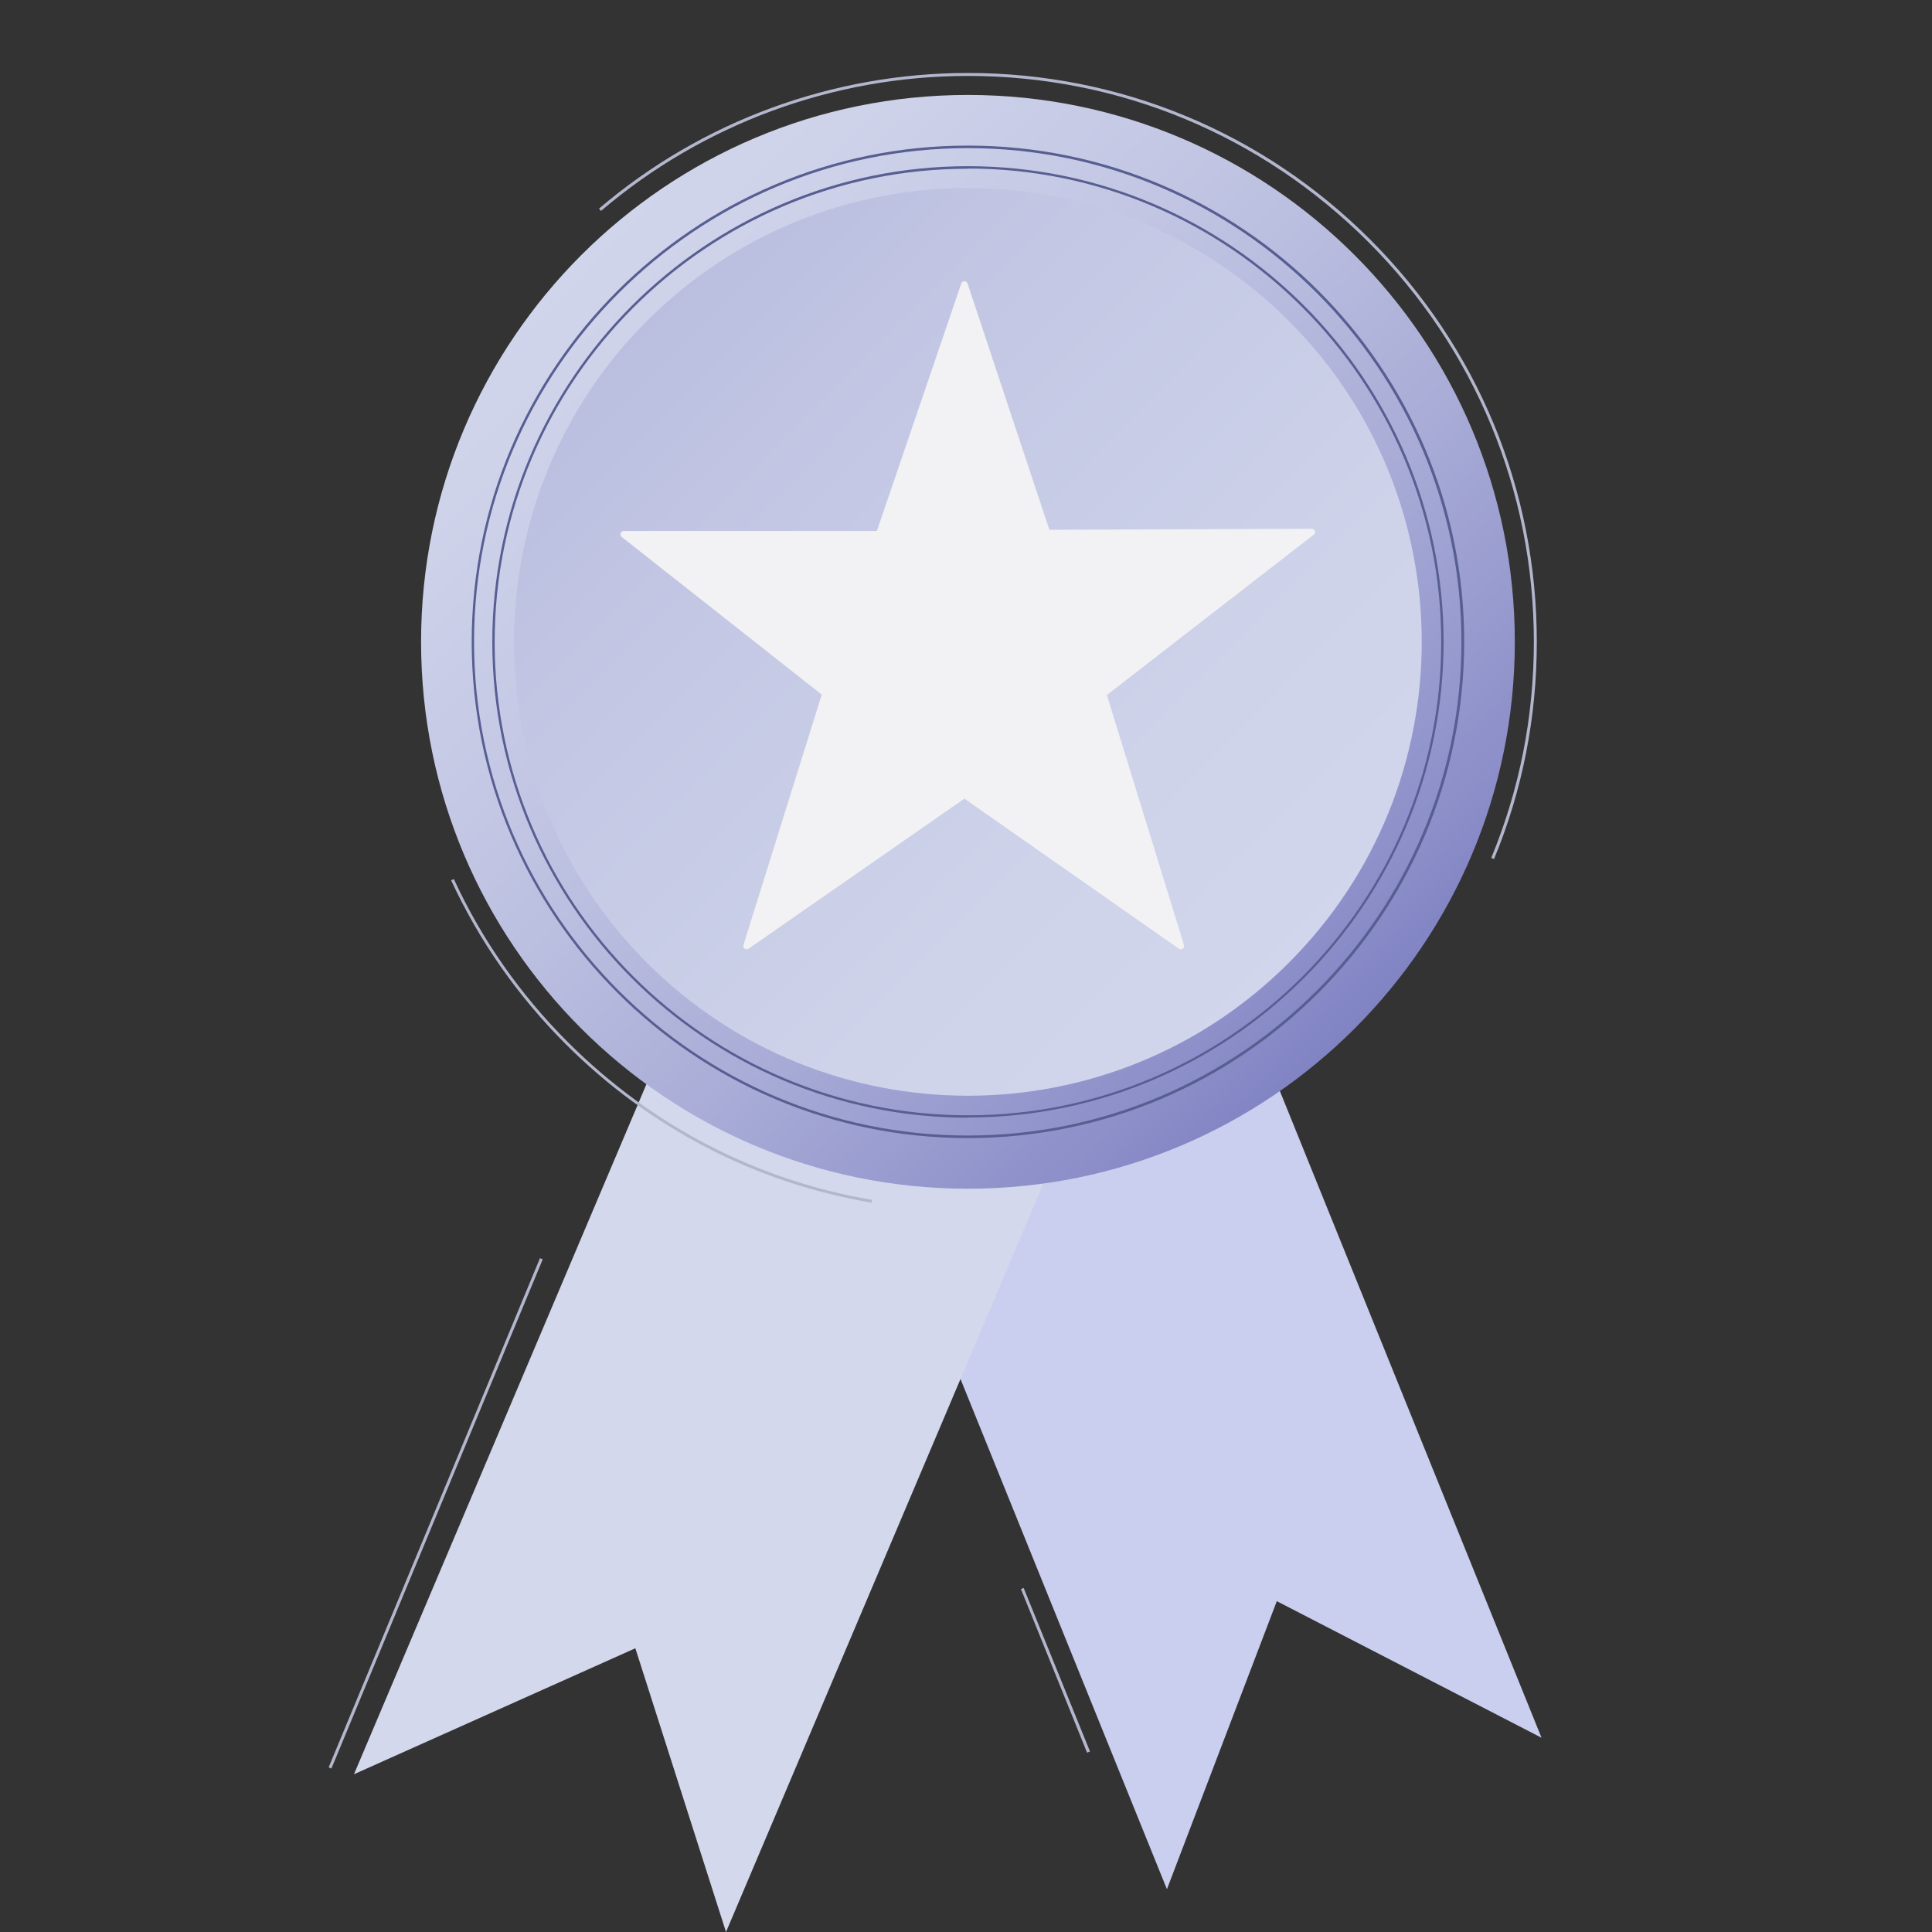
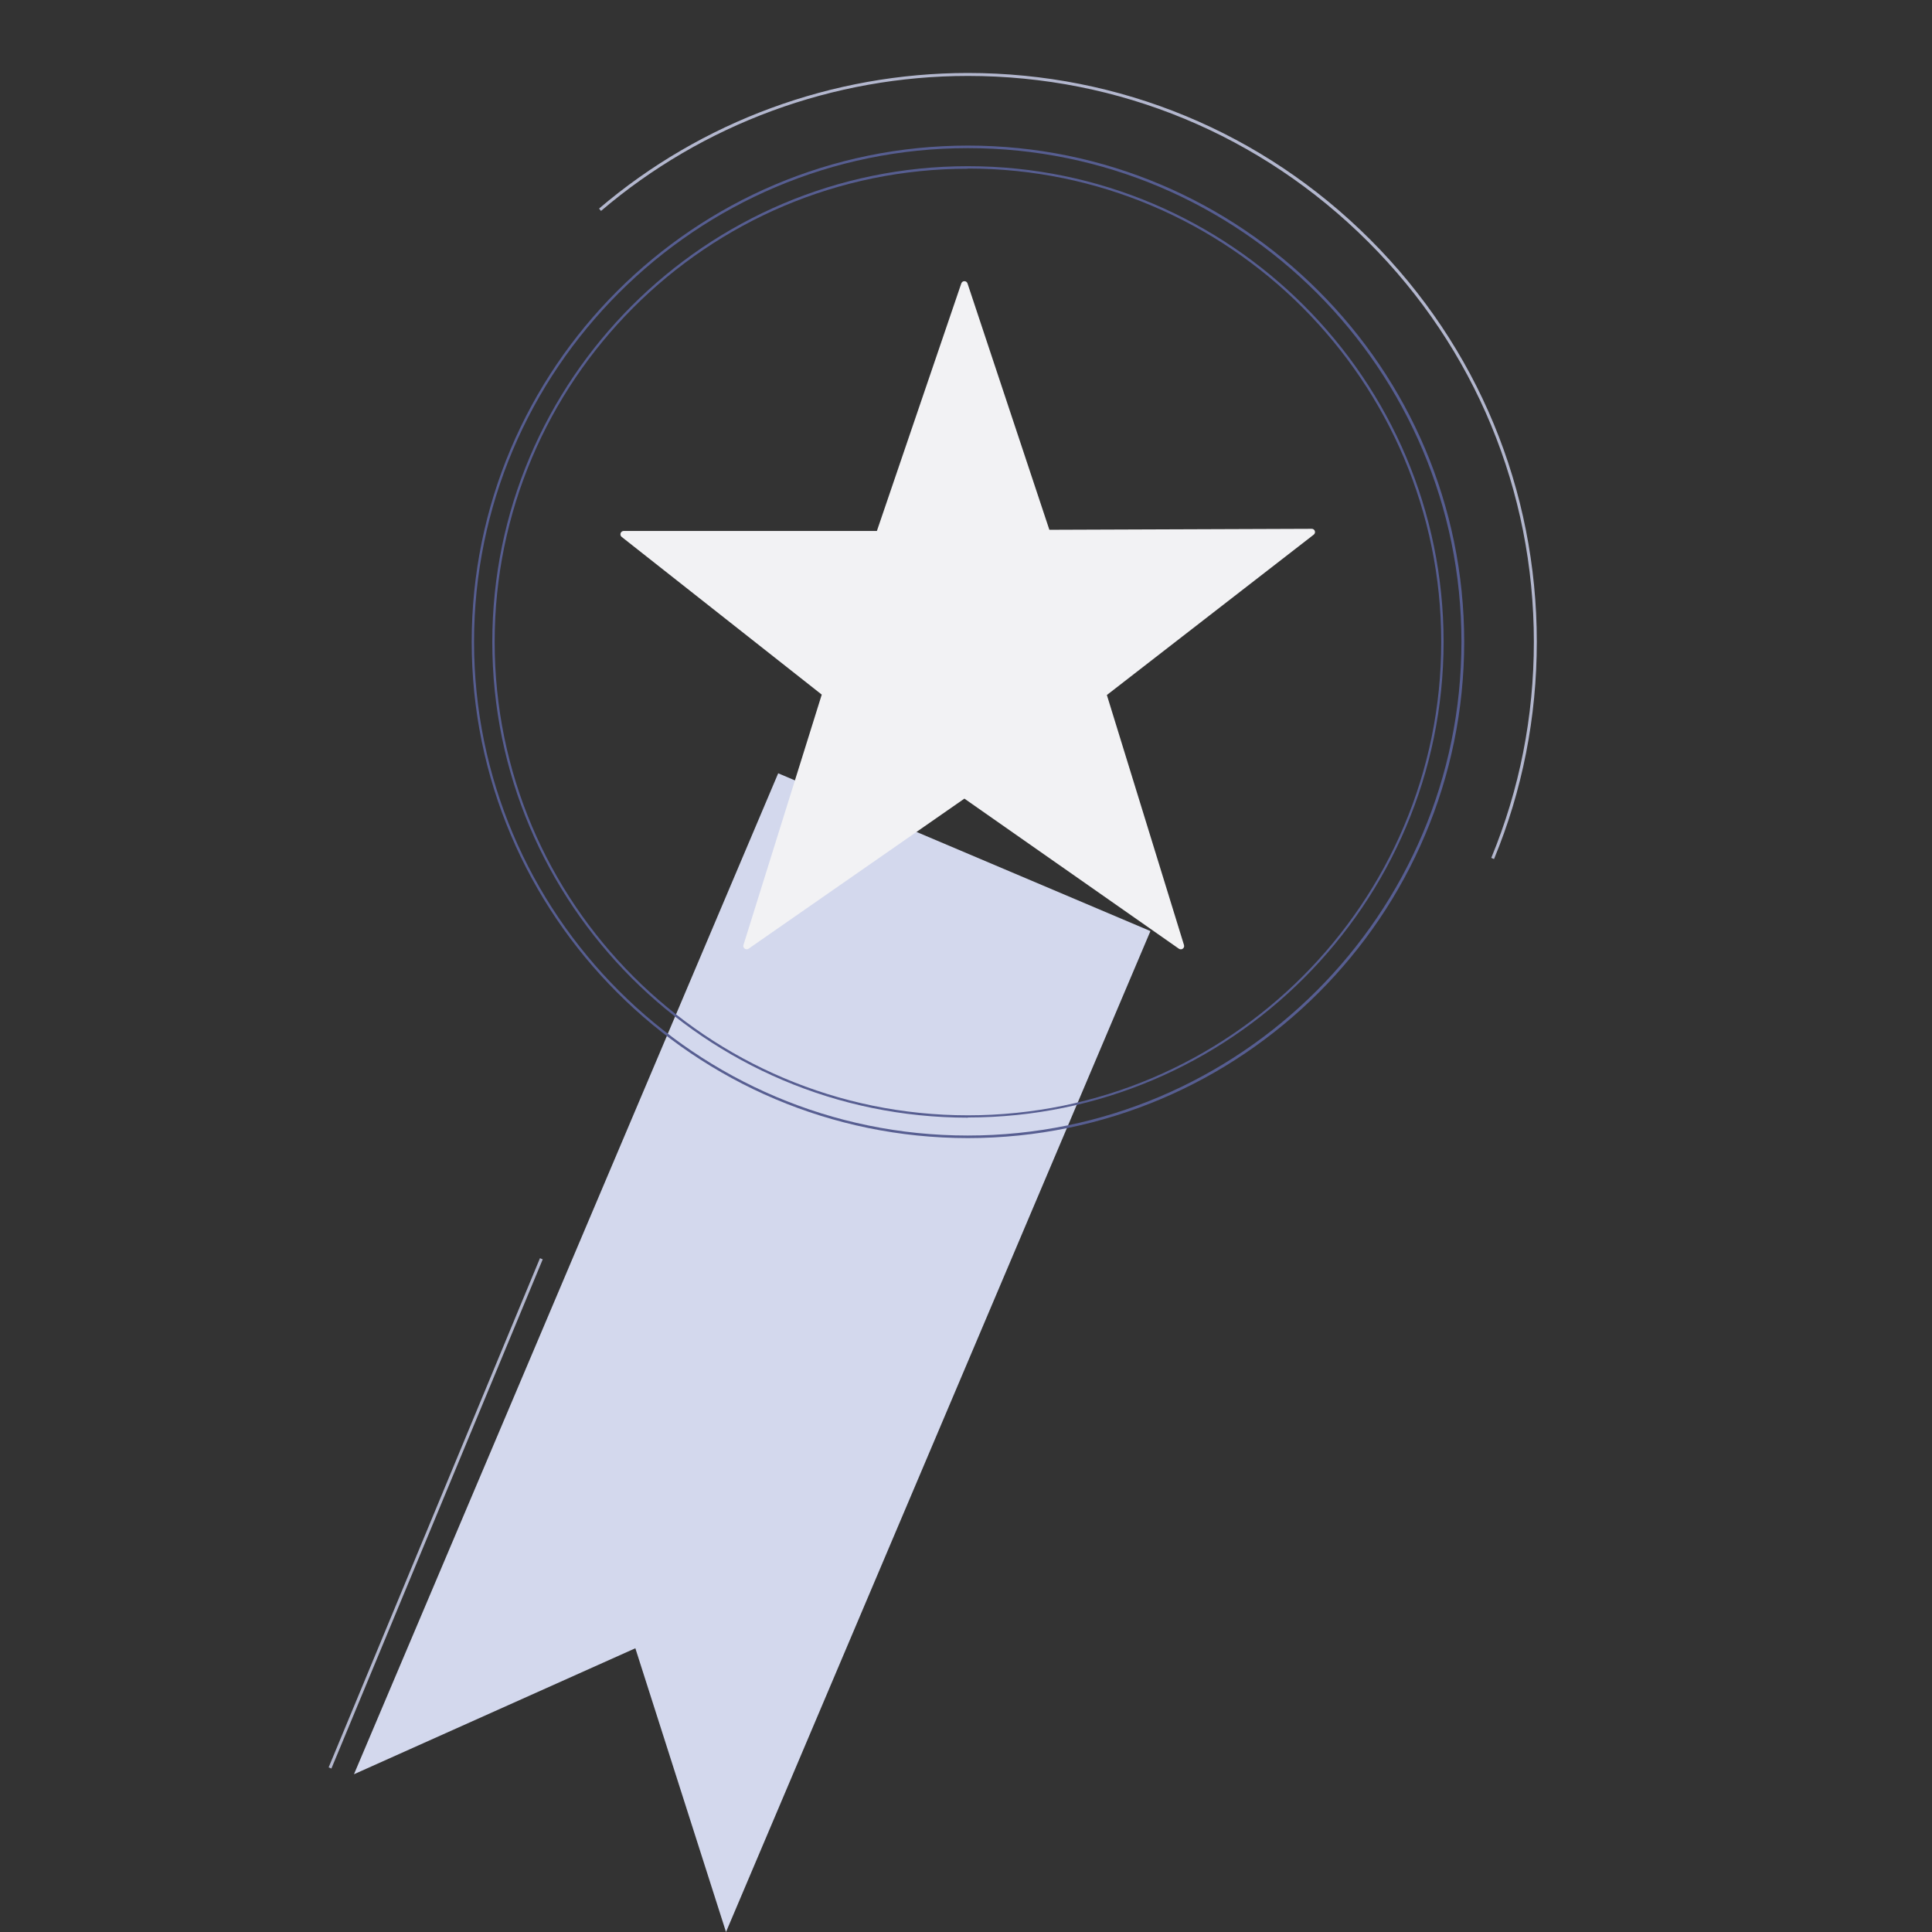
<svg xmlns="http://www.w3.org/2000/svg" width="160" height="160" viewBox="0 0 160 160" fill="none">
  <rect x="0" y="0" width="160" height="160" fill="#333333" stroke="none" />
  <g clip-path="url(#clip0_252_1776)">
-     <path d="M62.872 72.996L96.64 156.457L105.74 132.602L127.662 143.912L93.894 60.45L62.872 72.996Z" fill="#CACFEF" />
    <path d="M64.447 64.041L29.314 146.935L52.617 136.502L60.125 160L95.274 77.107L64.447 64.041Z" fill="#D3D8ED" />
-     <path d="M90.026 145.147L84.549 131.594L84.777 131.513L90.269 145.05L90.026 145.147Z" fill="#B3B7CE" />
-     <path d="M72.166 99.597C62.562 97.972 53.803 93.422 46.848 86.467C42.867 82.486 39.682 77.919 37.358 72.898L37.585 72.8C39.893 77.806 43.078 82.356 47.027 86.305C53.95 93.227 62.66 97.745 72.215 99.37L72.166 99.614V99.597Z" fill="#B3B7CE" />
    <path d="M123.729 71.143L123.501 71.045C125.841 65.374 127.028 59.361 127.028 53.154C127.028 40.641 122.153 28.86 113.296 20.019C104.44 11.179 92.674 6.288 80.162 6.288C68.998 6.288 58.207 10.269 49.773 17.468L49.611 17.273C58.093 10.041 68.949 6.044 80.162 6.044C92.739 6.044 104.586 10.952 113.475 19.84C122.38 28.746 127.271 40.576 127.271 53.154C127.271 59.394 126.085 65.455 123.729 71.143Z" fill="#B3B7CE" />
-     <path d="M80.161 98.444C105.174 98.444 125.451 78.167 125.451 53.154C125.451 28.141 105.174 7.864 80.161 7.864C55.148 7.864 34.871 28.141 34.871 53.154C34.871 78.167 55.148 98.444 80.161 98.444Z" fill="url(#paint0_linear_252_1776)" />
    <path d="M80.161 94.251C57.508 94.251 39.064 75.823 39.064 53.154C39.064 30.485 57.492 12.057 80.161 12.057C102.83 12.057 121.258 30.485 121.258 53.154C121.258 75.823 102.83 94.251 80.161 94.251ZM80.161 12.268C57.606 12.268 39.259 30.615 39.259 53.154C39.259 75.693 57.606 94.04 80.145 94.04C102.684 94.04 121.031 75.693 121.031 53.154C121.031 30.615 102.7 12.268 80.161 12.268Z" fill="#575E91" />
    <path d="M80.161 92.561C58.434 92.561 40.77 74.881 40.77 53.17C40.77 31.46 58.434 13.763 80.161 13.763C101.888 13.763 119.552 31.443 119.552 53.154C119.552 74.864 101.871 92.545 80.161 92.545V92.561ZM80.161 13.974C58.548 13.974 40.965 31.557 40.965 53.17C40.965 74.783 58.548 92.366 80.161 92.366C101.774 92.366 119.357 74.783 119.357 53.17C119.357 31.557 101.774 13.958 80.161 13.958V13.974Z" fill="#575E91" />
-     <path d="M106.734 79.734C121.413 65.056 121.413 41.257 106.734 26.578C92.056 11.899 68.257 11.899 53.578 26.578C38.899 41.257 38.899 65.056 53.578 79.734C68.257 94.413 92.056 94.413 106.734 79.734Z" fill="url(#paint1_linear_252_1776)" />
    <path d="M79.608 23.481L72.62 43.972H51.657C51.397 43.972 51.284 44.297 51.479 44.46L68.054 57.525L61.57 78.261C61.489 78.504 61.781 78.716 61.993 78.569L79.868 66.138L97.63 78.569C97.841 78.716 98.133 78.521 98.052 78.261L91.666 57.558L108.794 44.281C109.005 44.119 108.891 43.794 108.631 43.794L86.904 43.875L80.128 23.481C80.047 23.221 79.689 23.221 79.608 23.481Z" fill="#F2F2F4" />
    <path d="M27.445 146.464L27.217 146.366L44.719 104.196L44.946 104.294L27.445 146.464Z" fill="#B3B7CE" />
  </g>
  <defs>
    <linearGradient id="paint0_linear_252_1776" x1="36.642" y1="7.962" x2="118.951" y2="93.471" gradientUnits="userSpaceOnUse">
      <stop offset="0.03" stop-color="#D3D8ED" />
      <stop offset="0.21" stop-color="#CED3EA" />
      <stop offset="0.41" stop-color="#C1C5E3" />
      <stop offset="0.62" stop-color="#ABAFD8" />
      <stop offset="0.84" stop-color="#8D90C9" />
      <stop offset="1" stop-color="#7173BB" />
    </linearGradient>
    <linearGradient id="paint1_linear_252_1776" x1="123.388" y1="96.083" x2="-23.808" y2="-50.041" gradientUnits="userSpaceOnUse">
      <stop offset="0.03" stop-color="#D3D8ED" />
      <stop offset="0.21" stop-color="#CED3EA" />
      <stop offset="0.41" stop-color="#C1C5E3" />
      <stop offset="0.62" stop-color="#ABAFD8" />
      <stop offset="0.84" stop-color="#8D90C9" />
      <stop offset="1" stop-color="#7173BB" />
    </linearGradient>
    <clipPath id="clip0_252_1776">
      <rect width="160" height="160" fill="white" />
    </clipPath>
  </defs>
</svg>